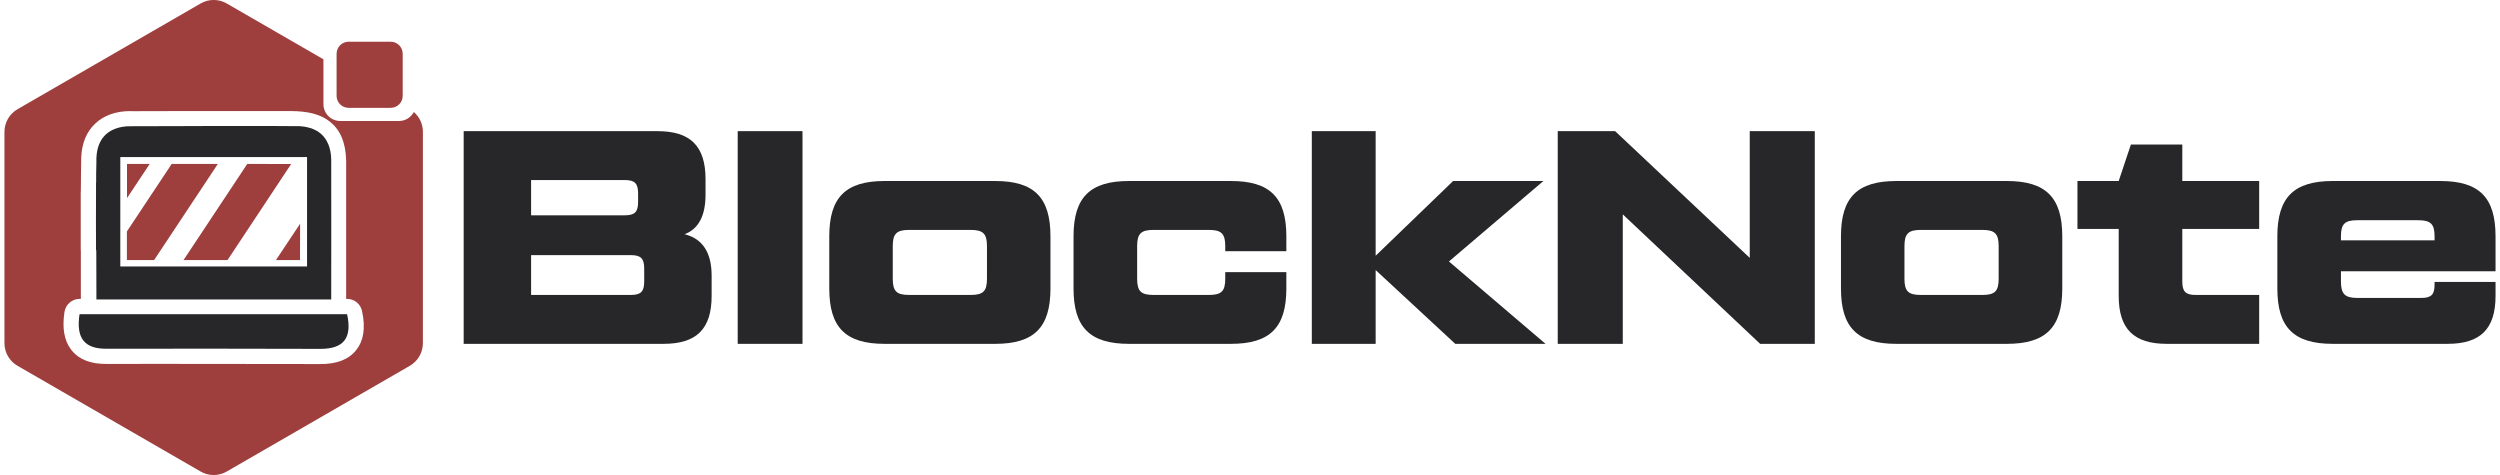
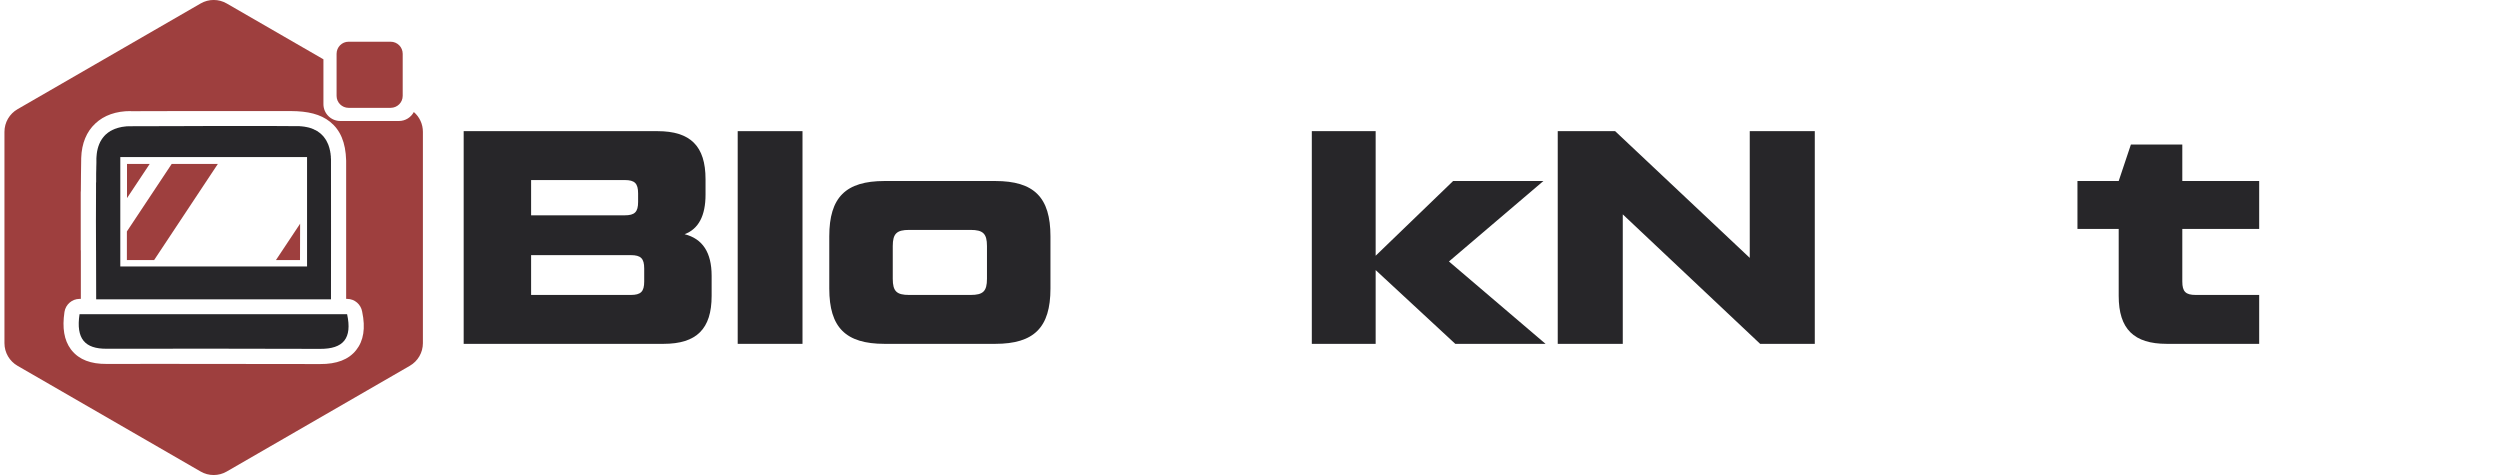
<svg xmlns="http://www.w3.org/2000/svg" xml:space="preserve" width="500px" height="95px" version="1.1" style="shape-rendering:geometricPrecision; text-rendering:geometricPrecision; image-rendering:optimizeQuality; fill-rule:evenodd; clip-rule:evenodd" viewBox="0 0 208.36 39.73">
  <defs>
    <style type="text/css"> .fil3 {fill:#272629} .fil2 {fill:#9E3F3E} .fil0 {fill:#272629;fill-rule:nonzero} .fil1 {fill:#9E3F3E;fill-rule:nonzero} .fil4 {fill:#9E3F3E;fill-rule:nonzero} </style>
  </defs>
  <g id="Слой_x0020_1">
    <path class="fil0" d="M56.89 19.59c1.17,-0.44 1.75,-1.55 1.75,-3.31l0 -1.29c0,-2.78 -1.27,-4.02 -4.02,-4.02l-16.21 0 0 17.79 16.72 0c2.75,0 4.02,-1.24 4.02,-4.01l0 -1.68c0,-1.96 -0.76,-3.1 -2.26,-3.48zm-5.01 -4.53c0.84,0 1.12,0.28 1.12,1.12l0 0.71c0,0.84 -0.28,1.12 -1.12,1.12l-7.83 0 0 -2.95 7.83 0zm1.63 8.49c0,0.84 -0.28,1.12 -1.12,1.12l-8.34 0 0 -3.33 8.34 0c0.84,0 1.12,0.28 1.12,1.12l0 1.09z" />
    <polygon id="_1" class="fil0" points="66.75,28.76 66.75,10.97 61.33,10.97 61.33,28.76 " />
    <path id="_2" class="fil0" d="M82.87 28.76c3.25,0 4.62,-1.37 4.62,-4.62l0 -4.38c0,-3.25 -1.37,-4.62 -4.62,-4.62l-9.26 0c-3.25,0 -4.62,1.37 -4.62,4.62l0 4.38c0,3.25 1.37,4.62 4.62,4.62l9.26 0zm-7.2 -4.09c-1.04,0 -1.37,-0.3 -1.37,-1.35l0 -2.74c0,-1.04 0.33,-1.35 1.37,-1.35l5.14 0c1.04,0 1.37,0.31 1.37,1.35l0 2.74c0,1.05 -0.33,1.35 -1.37,1.35l-5.14 0z" />
-     <path id="_3" class="fil0" d="M89.42 24.14c0,3.25 1.38,4.62 4.63,4.62l8.54 0c3.26,0 4.63,-1.37 4.63,-4.62l0 -1.38 -5.11 0 0 0.56c0,1.05 -0.33,1.35 -1.37,1.35l-4.63 0c-1.04,0 -1.37,-0.3 -1.37,-1.35l0 -2.74c0,-1.04 0.33,-1.35 1.37,-1.35l4.63 0c1.04,0 1.37,0.31 1.37,1.35l0 0.43 5.11 0 0 -1.25c0,-3.25 -1.37,-4.62 -4.63,-4.62l-8.54 0c-3.25,0 -4.63,1.37 -4.63,4.62l0 4.38z" />
    <polygon id="_4" class="fil0" points="120.82,21.87 128.72,15.14 121.17,15.14 114.69,21.39 114.69,10.97 109.35,10.97 109.35,28.76 114.69,28.76 114.69,22.59 121.35,28.76 128.9,28.76 " />
    <polygon id="_5" class="fil0" points="145.98,21.57 134.72,10.97 129.92,10.97 129.92,28.76 135.36,28.76 135.36,17.93 146.85,28.76 151.42,28.76 151.42,10.97 145.98,10.97 " />
-     <path id="_6" class="fil0" d="M167.49 28.76c3.25,0 4.63,-1.37 4.63,-4.62l0 -4.38c0,-3.25 -1.38,-4.62 -4.63,-4.62l-9.25 0c-3.26,0 -4.63,1.37 -4.63,4.62l0 4.38c0,3.25 1.37,4.62 4.63,4.62l9.25 0zm-7.19 -4.09c-1.05,0 -1.38,-0.3 -1.38,-1.35l0 -2.74c0,-1.04 0.33,-1.35 1.38,-1.35l5.13 0c1.04,0 1.37,0.31 1.37,1.35l0 2.74c0,1.05 -0.33,1.35 -1.37,1.35l-5.13 0z" />
    <path id="_7" class="fil0" d="M188.59 15.14l-6.43 0 0 -3.05 -4.3 0 -1.02 3.05 -3.45 0 0 4.01 3.45 0 0 5.6c0,2.77 1.27,4.01 4.02,4.01l7.73 0 0 -4.09 -5.31 0c-0.84,0 -1.12,-0.28 -1.12,-1.12l0 -4.4 6.43 0 0 -4.01z" />
-     <path id="_8" class="fil0" d="M194.74 15.14c-3.25,0 -4.63,1.37 -4.63,4.62l0 4.38c0,3.25 1.38,4.62 4.63,4.62l9.61 0c2.74,0 4.01,-1.24 4.01,-4.01l0 -1.17 -5.1 0 0 0.23c0,0.84 -0.28,1.11 -1.12,1.11l-5.34 0c-1.04,0 -1.37,-0.33 -1.37,-1.37l0 -0.86 12.93 0 0 -2.93c0,-3.25 -1.37,-4.62 -4.62,-4.62l-9 0zm0.69 4.62c0,-1.04 0.33,-1.34 1.37,-1.34l5.08 0c1.04,0 1.38,0.3 1.38,1.34l0 0.34 -7.83 0 0 -0.34z" />
    <path class="fil1" d="M32.3 9.02l-3.52 0c-0.55,0 -1,-0.45 -1,-1l0 -3.52c0,-0.56 0.45,-1.01 1,-1.01l3.52 0c0.56,0 1.01,0.45 1.01,1.01l0 3.52c0,0.55 -0.45,1 -1.01,1z" />
    <path class="fil2" d="M34.24 9.37c0.48,0.41 0.76,1.01 0.76,1.66l0 17.67c0,0.79 -0.42,1.51 -1.1,1.9l-15.31 8.84c-0.67,0.39 -1.51,0.39 -2.18,0l-15.31 -8.84c-0.68,-0.39 -1.1,-1.11 -1.1,-1.9l0 -17.67c0,-0.79 0.42,-1.51 1.1,-1.9l15.31 -8.84c0.67,-0.39 1.51,-0.39 2.18,0l6.34 3.66 1.75 1.01 0 3.75c0,0.78 0.63,1.41 1.41,1.41l4.91 0c0.54,0 1.01,-0.31 1.24,-0.75zm-5.66 4.12l0 11.51 0.08 0c0.64,0 1.16,0.47 1.26,1.07 0.29,1.38 0.12,2.43 -0.5,3.21 -0.63,0.8 -1.64,1.18 -3.02,1.17 -2.98,-0.01 -5.96,-0.01 -8.93,-0.01 -2.98,-0.01 -5.95,0 -8.93,0 -1.31,0.01 -2.28,-0.35 -2.92,-1.14 -0.02,-0.03 -0.05,-0.06 -0.07,-0.09 -0.56,-0.76 -0.73,-1.78 -0.53,-3.12 0.1,-0.64 0.65,-1.09 1.26,-1.09l0.11 0c0,-2.48 0,-2.96 0,-3.41l0 -0.65 -0.01 0 0 -4.86c0,-0.04 0,-0.08 0.01,-0.12 0.01,-0.92 0.01,-1.84 0.03,-2.75 0.04,-1.23 0.45,-2.2 1.18,-2.88 0.73,-0.69 1.74,-1.04 2.95,-1.04l0 0.01 4.06 -0.01 9.38 0c1.37,0.01 2.44,0.25 3.25,0.9 0.85,0.69 1.3,1.71 1.34,3.24l0 0.06z" />
-     <path class="fil3" d="M6.28 26.28c7.55,0 14.96,0 22.38,0 0.44,2.02 -0.31,2.91 -2.26,2.9 -5.95,-0.02 -11.91,-0.02 -17.86,-0.01 -1.81,0.01 -2.57,-0.83 -2.26,-2.89zm19.03 -13.14c-5.38,0 -10.47,0 -15.62,0 0,3.12 0,6.06 0,9.15 5.26,0 10.41,0 15.62,0 0,-3.13 0,-6.07 0,-9.15zm-17.65 7.8l0 -0.01c-0.01,-1.63 -0.01,-3.25 0,-4.85l0 0 0 -0.03c0,-0.27 0,-0.53 0,-0.79l0.01 0 0 -0.1c0,-0.2 0,-0.4 0,-0.6l0 0 0 -0.04c0,-0.14 0.01,-0.28 0.01,-0.42l0 0 0 -0.09c0,-0.13 0,-0.26 0.01,-0.38l0 0 0 -0.06c0,-0.09 0,-0.19 0,-0.29 0,-0.01 0,-0.02 0,-0.03l0 0 0 -0.03c0.01,-0.04 0.01,-0.07 0.01,-0.1l0 0 0 -0.05c0,-0.02 0.01,-0.05 0.01,-0.08l0 0 0 -0.01c0,-0.02 0,-0.04 0,-0.06l0.01 0 0 -0.01c0,-0.02 0,-0.03 0,-0.05l0 0 0 -0.01c0,-0.01 0.01,-0.03 0.01,-0.04l0 0 0 -0.02c0,-0.01 0,-0.02 0,-0.03l0.01 0 0 -0.01c0,-0.02 0,-0.03 0,-0.04l0 0 0 -0.01c0.01,-0.02 0.01,-0.05 0.02,-0.07l0 0 0 -0.01c0,-0.01 0,-0.02 0,-0.03l0.01 0 0 0c0,-0.01 0,-0.02 0,-0.03l0 0 0 -0.01c0,-0.01 0.01,-0.01 0.01,-0.02l0 0 0 -0.01c0,-0.01 0,-0.01 0,-0.02l0.01 0 0 -0.01c0,-0.01 0,-0.01 0,-0.02l0 0 0 -0.01c0.01,-0.01 0.01,-0.02 0.01,-0.03l0 0 0 0c0,-0.01 0.01,-0.02 0.01,-0.02l0 0 0 -0.01c0,-0.02 0.01,-0.05 0.02,-0.07l0 0 0 0c0,-0.01 0,-0.02 0.01,-0.02l0 0 0 -0.01c0,0 0,-0.01 0,-0.02l0 0 0 0c0.01,-0.01 0.01,-0.01 0.01,-0.02l0 0 0 0c0,-0.01 0,-0.01 0.01,-0.02l0 0 0 0c0,-0.01 0,-0.01 0,-0.02l0.01 0 0 -0.01c0,0 0,-0.01 0,-0.01l0 0 0 -0.01c0,0 0.01,-0.01 0.01,-0.01l0 0 0 -0.01c0,0 0,-0.01 0.01,-0.01l0 0 0 -0.01c0,-0.01 0.01,-0.03 0.02,-0.05l0 0 0 0c0,-0.01 0.01,-0.03 0.01,-0.04l0 0 0 0 0.01 -0.01 0 0 0 0c0,-0.01 0,-0.01 0,-0.02l0.01 0 0 0c0,-0.01 0,-0.01 0,-0.02l0 0 0 0c0.01,0 0.01,-0.01 0.01,-0.01l0 0 0 0c0,-0.01 0,-0.01 0.01,-0.01l0 0 0 -0.01 0 -0.01 0.01 0 0 -0.01c0,0 0,-0.01 0,-0.01l0 0 0 0c0,-0.01 0.01,-0.01 0.01,-0.01l0 0 0 -0.01c0,0 0,-0.01 0.01,-0.01l0 0 0 0c0,-0.01 0,-0.01 0,-0.01l0 0 0 -0.01c0.01,-0.01 0.02,-0.03 0.03,-0.05l0 0 0 0c0,-0.01 0.01,-0.01 0.01,-0.01l0 0 0 -0.01c0,0 0.01,-0.01 0.01,-0.02l0 0 0 0c0.01,0 0.01,-0.01 0.01,-0.01l0 0 0 0 0.01 -0.01 0 0 0 -0.01c0,0 0,-0.01 0,-0.01l0.01 0 0 0c0,0 0,0 0,-0.01l0 0 0 0c0,0 0.01,-0.01 0.01,-0.01l0 0 0 0 0.01 -0.01 0 0 0 -0.01 0 0 0 0 0 -0.01c0.01,0 0.01,0 0.01,-0.01l0 0 0 0c0,0 0.01,-0.01 0.01,-0.01l0 0 0 0c0,-0.01 0.01,-0.01 0.01,-0.02l0 0 0 0c0.02,-0.02 0.03,-0.05 0.04,-0.07l0 0 0 0c0.01,0 0.01,-0.01 0.02,-0.02l0 0 0 0c0,0 0,0 0,0l0.01 0 0 -0.01c0,0 0.01,-0.01 0.01,-0.02l0 0 0 0 0 0 0.01 0 0 -0.01c0,0 0.01,-0.01 0.01,-0.01l0 0 0 -0.01 0.01 0 0 0 0 -0.01c0,0 0.01,-0.01 0.01,-0.01l0 0 0 0c0,-0.01 0.01,-0.01 0.01,-0.01l0 0 0 0c0.01,-0.01 0.01,-0.02 0.02,-0.03l0 0 0 0c0.01,-0.01 0.03,-0.03 0.04,-0.04l0 0 0 0 0 -0.01 0 0 0 0c0.01,0 0.01,0 0.01,-0.01l0 0 0 0c0,0 0,0 0.01,0l0 0 0 -0.01c0.01,-0.01 0.02,-0.02 0.03,-0.04 0.01,0 0.01,0 0.01,0l0 0 0 0c0,-0.01 0.01,-0.01 0.01,-0.01l0 0 0 0c0,0 0,-0.01 0.01,-0.01l0 0 0 0 0 0 0 0 0 -0.01 0.01 0 0 0 0 0 0.01 -0.01 0 0 0 0c0,0 0,0 0,-0.01l0 0 0 0c0.01,0 0.01,0 0.01,0l0 0 0 0c0,-0.01 0.01,-0.01 0.01,-0.01l0 0 0 0 0 -0.01 0.01 0 0 0 0 0 0 0 0 -0.01c0.01,0 0.02,-0.01 0.02,-0.02l0 0 0 0c0.02,-0.01 0.04,-0.02 0.05,-0.04l0 0 0 0 0.01 -0.01 0 0 0 0 0.01 0 0 0 0 0c0.01,-0.01 0.01,-0.02 0.02,-0.02l0.01 0 0 -0.01 0 0 0 0 0 0 0.01 -0.01 0 0 0 0 0.01 -0.01c0,0 0.01,-0.01 0.02,-0.01l0 0 0 0c0,0 0,-0.01 0.01,-0.01l0 0 0 0c0,0 0,0 0,0 0.02,-0.02 0.04,-0.03 0.06,-0.05l0 0 0 0c0.01,0 0.01,-0.01 0.02,-0.01l0 0 0 0c0.01,-0.01 0.02,-0.01 0.02,-0.02l0 0 0 0c0.01,0 0.01,0 0.01,0l0.01 -0.01 0.01 0 0 0c0,0 0,-0.01 0,-0.01l0 0 0 0c0.01,0 0.01,0 0.01,0l0.01 0 0 -0.01c0,0 0,0 0,0l0 0 0 0c0.01,0 0.01,-0.01 0.01,-0.01l0.01 0 0 0c0,0 0.01,-0.01 0.02,-0.01l0 0 0 0c0.01,-0.01 0.01,-0.01 0.02,-0.02l0 0 0 0c0.02,-0.01 0.05,-0.03 0.07,-0.04l0 0 0 0c0.01,0 0.01,0 0.01,-0.01l0.01 0 0 0c0,0 0,0 0.01,0l0 0 0 -0.01c0,0 0.01,0 0.01,0l0.01 0 0 0 0 -0.01 0.01 0 0 0 0.01 -0.01 0 0 0 0c0.01,0 0.01,0 0.01,0l0 0 0 0 0.01 -0.01 0.01 0 0 0c0,0 0,0 0.01,-0.01l0 0 0 0 0.01 0 0 0 0 0c0.01,-0.01 0.01,-0.01 0.02,-0.01l0 0 0 0 0.01 -0.01 0 0 0 0c0.03,-0.01 0.05,-0.02 0.08,-0.03l0 0 0 0c0.01,-0.01 0.02,-0.01 0.03,-0.02l0.01 0 0 0c0,0 0.01,0 0.01,-0.01l0 0 0 0c0.01,0 0.01,0 0.02,0l0 0 0 0c0.01,-0.01 0.01,-0.01 0.02,-0.01l0 0 0 0c0,0 0.01,0 0.01,-0.01l0.01 0 0 0c0,0 0.01,0 0.01,0l0.01 0 0 -0.01 0.01 0 0 0 0 0c0.01,0 0.01,-0.01 0.02,-0.01l0.01 0 0 0c0,0 0,0 0.01,-0.01l0 0c0.01,0 0.01,0 0.02,0l0 0 0 0c0.02,-0.01 0.04,-0.02 0.06,-0.02l0.01 0 0 0c0,-0.01 0.01,-0.01 0.02,-0.01l0 0 0 0c0,0 0.01,-0.01 0.02,-0.01l0.01 0 0 0c0,0 0.01,0 0.01,-0.01l0.01 0 0 0c0,0 0.01,0 0.02,0l0.01 0 0 0c0,-0.01 0.01,-0.01 0.01,-0.01l0.01 0 0 0c0,0 0.01,0 0.02,-0.01l0.01 0 0 0c0,0 0.01,0 0.02,0l0 0 0 -0.01c0.01,0 0.02,0 0.02,0l0.01 0 0 0c0,0 0.01,-0.01 0.02,-0.01l0 0 0 0c0.02,0 0.04,-0.01 0.06,-0.01l0.01 0 0 0c0.01,-0.01 0.02,-0.01 0.03,-0.01l0.01 0 0 0c0.01,0 0.02,-0.01 0.02,-0.01l0.02 0 0 0c0,0 0.01,0 0.02,0l0.01 0 0 -0.01c0.01,0 0.02,0 0.03,0l0.01 0 0 0c0.01,0 0.02,-0.01 0.03,-0.01l0 0 0 0c0.02,0 0.03,0 0.05,-0.01l0 0 0 0c0.01,0 0.03,0 0.05,0l0 0 0 0c0.02,-0.01 0.03,-0.01 0.05,-0.01l0.02 0 0 0c0.01,0 0.03,-0.01 0.04,-0.01l0.02 0 0 0c0.02,0 0.04,0 0.05,0l0.02 0 0 -0.01c0.03,0 0.05,0 0.07,0l0 0 0 0c0.05,0 0.09,-0.01 0.13,-0.01l0.07 0 0 0c0.04,0 0.08,0 0.12,0 1.33,0 2.66,-0.01 3.98,-0.01l0.08 0 0 0c0.96,-0.01 1.92,-0.01 2.87,-0.01l4.76 0c0.58,0 1.16,0 1.75,0.01l0 0 0.16 0 0.26 0c0.05,0 0.1,0 0.15,0l0 0 0.07 0c0.06,0.01 0.13,0.01 0.19,0.02l0 0 0.01 0c0.02,0 0.04,0 0.06,0l0 0.01 0.01 0c0.02,0 0.03,0 0.04,0l0 0 0.02 0c0.02,0.01 0.03,0.01 0.05,0.01l0 0 0.01 0c0.03,0 0.06,0.01 0.09,0.01l0 0 0 0c0.02,0.01 0.03,0.01 0.04,0.01l0 0 0.01 0c0.01,0 0.02,0.01 0.02,0.01l0 0 0.02 0c0,0 0.01,0 0.02,0l0 0.01 0.01 0c0.01,0 0.02,0 0.03,0l0 0 0.01 0c0.01,0.01 0.01,0.01 0.02,0.01l0 0 0.01 0c0.01,0 0.02,0 0.03,0.01l0 0 0 0c0.03,0 0.06,0.01 0.09,0.02l0 0 0 0c0.01,0 0.02,0 0.03,0.01l0 0 0 0c0.01,0 0.01,0 0.02,0l0 0 0.01 0c0,0 0.01,0.01 0.01,0.01l0 0 0.01 0c0.01,0 0.01,0 0.02,0.01l0 0 0.01 0c0,0 0.01,0 0.01,0l0 0 0.01 0c0.01,0.01 0.01,0.01 0.02,0.01l0 0 0 0c0.01,0 0.02,0.01 0.02,0.01l0 0 0.01 0c0.03,0.01 0.07,0.02 0.1,0.03l0 0 0 0c0.01,0.01 0.01,0.01 0.02,0.01l0 0 0 0 0.01 0.01 0 0 0.01 0c0.01,0 0.01,0 0.02,0.01l0 0 0 0 0.01 0 0 0 0.01 0c0,0.01 0.01,0.01 0.01,0.01l0 0 0.01 0c0,0 0,0 0.01,0l0 0.01 0 0c0.01,0 0.01,0 0.02,0l0 0 0 0c0,0.01 0.01,0.01 0.01,0.01l0 0 0.01 0c0.01,0.01 0.02,0.01 0.03,0.02l0 0 0 0c0.03,0.01 0.07,0.03 0.1,0.05l0 0 0 0c0.01,0 0.02,0 0.03,0.01l0 0 0 0 0.01 0 0 0.01 0.01 0c0,0 0,0 0,0l0 0 0.01 0 0.01 0.01 0 0 0 0c0.01,0 0.01,0.01 0.01,0.01l0 0 0.01 0 0.01 0.01 0 0 0 0c0,0 0.01,0 0.01,0l0 0c0.01,0.01 0.02,0.01 0.02,0.02l0 0 0.01 0c0,0 0,0 0.01,0l0 0 0 0c0.02,0.02 0.05,0.04 0.08,0.05l0 0 0 0c0,0.01 0.01,0.01 0.01,0.01l0 0 0 0c0,0 0,0 0.01,0.01l0 0 0 0c0,0 0.01,0 0.01,0.01l0 0 0 0 0.01 0 0 0 0 0c0.01,0.01 0.01,0.01 0.01,0.01l0 0 0 0c0,0 0.01,0 0.01,0l0 0.01 0 0c0.01,0 0.02,0.01 0.02,0.01l0 0 0 0 0.01 0.01 0 0 0 0c0.01,0 0.01,0 0.01,0.01l0 0 0 0c0,0 0.01,0 0.01,0l0 0 0 0c0.01,0.01 0.01,0.01 0.02,0.02l0 0 0 0c0.01,0 0.02,0.01 0.03,0.02l0 0c0.01,0.01 0.02,0.02 0.04,0.03l0 0 0 0 0 0c0.01,0.01 0.01,0.01 0.01,0.01l0 0 0 0c0.01,0.01 0.02,0.02 0.04,0.03l0 0 0 0 0 0.01 0 0 0 0c0.01,0 0.01,0 0.01,0l0 0 0 0 0.01 0.01 0 0 0 0 0 0 0 0.01 0.01 0c0.01,0.01 0.02,0.02 0.03,0.03l0 0 0 0 0.01 0 0 0 0 0c0,0.01 0,0.01 0,0.01l0 0 0 0c0.01,0 0.01,0.01 0.01,0.01l0 0 0 0 0.01 0 0 0.01 0 0c0.01,0.01 0.03,0.02 0.04,0.04l0 0 0 0 0.01 0 0 0.01 0 0 0.01 0 0 0 0 0c0,0.01 0,0.01 0,0.01l0 0 0 0c0.01,0.01 0.02,0.02 0.03,0.03l0 0.01 0 0 0.01 0 0 0 0 0 0 0.01 0 0 0.01 0c0,0 0,0 0,0l0 0.01 0 0c0.01,0 0.01,0 0.01,0l0 0 0 0 0.01 0.01c0,0.01 0.01,0.02 0.02,0.03l0 0 0 0c0,0 0,0 0.01,0l0 0.01 0 0c0,0 0,0 0,0l0 0 0 0c0.02,0.02 0.04,0.05 0.05,0.07l0 0 0 0c0.01,0 0.01,0.01 0.02,0.02l0 0 0 0 0 0.01 0 0 0 0c0.01,0 0.01,0 0.01,0.01l0 0 0 0 0.01 0.01 0 0 0 0c0,0 0.01,0.01 0.01,0.02l0 0 0 0c0.01,0 0.01,0 0.01,0.01l0 0 0 0c0,0 0,0 0.01,0.01l0 0 0 0 0 0.01 0 0 0 0 0.01 0.01 0 0 0 0 0.01 0.01 0 0 0 0c0,0 0,0.01 0,0.01l0 0 0.01 0c0,0.01 0,0.01 0,0.01l0 0 0 0c0.02,0.02 0.03,0.05 0.04,0.07l0 0 0.01 0c0,0.01 0.01,0.03 0.02,0.04l0 0 0 0c0,0 0,0.01 0,0.01l0 0 0 0c0.01,0.01 0.01,0.01 0.01,0.01l0 0.01 0 0 0.01 0.01 0 0 0 0c0,0 0,0.01 0,0.01l0 0.01 0.01 0c0,0 0,0 0,0l0 0.01 0.01 0 0 0.01 0 0 0 0 0.01 0.01 0 0 0 0c0,0.01 0,0.01 0,0.01l0 0.01 0 0c0.01,0 0.01,0 0.01,0.01l0 0 0 0c0,0 0.01,0.01 0.01,0.01l0 0 0 0c0,0.01 0,0.01 0,0.02l0 0 0 0c0.01,0.02 0.02,0.04 0.03,0.06l0 0 0 0c0.01,0.01 0.01,0.01 0.01,0.02l0 0 0 0c0,0 0.01,0.01 0.01,0.01l0 0.01 0 0c0,0 0,0 0,0.01l0 0 0.01 0c0,0.01 0,0.01 0,0.02l0 0 0.01 0c0,0.01 0,0.01 0,0.01l0 0.01 0 0c0,0 0,0.01 0.01,0.01l0 0.01 0 0c0,0 0,0.01 0,0.01l0 0 0.01 0 0 0.02 0 0 0 0c0,0.01 0.01,0.01 0.01,0.02l0 0 0 0c0,0 0,0.01 0,0.02l0 0 0.01 0c0,0.01 0,0.02 0.01,0.04l0 0 0 0c0,0.01 0.01,0.02 0.01,0.04l0 0 0 0c0.01,0.01 0.01,0.01 0.01,0.02l0 0 0 0c0,0.01 0.01,0.01 0.01,0.02l0 0.01 0 0c0,0 0,0.01 0,0.02l0 0 0.01 0c0,0.01 0,0.01 0,0.02l0 0.01 0 0c0.01,0 0.01,0.01 0.01,0.01l0 0.01 0 0c0,0.01 0,0.01 0.01,0.02l0 0.01 0 0c0,0 0,0.01 0,0.01l0 0.01 0 0c0.01,0.01 0.01,0.01 0.01,0.02l0 0.01 0 0c0,0.01 0.01,0.01 0.01,0.02l0 0 0 0c0,0.01 0,0.02 0,0.03l0 0c0.01,0.02 0.01,0.04 0.02,0.06l0 0.01 0 0c0,0.01 0,0.02 0.01,0.02l0 0.02 0 0c0,0 0,0.01 0,0.02l0 0.01 0.01 0c0,0.01 0,0.02 0,0.03l0 0.01 0 0c0,0.01 0.01,0.02 0.01,0.02l0 0.01 0 0c0,0.01 0,0.02 0,0.04l0 0.01 0.01 0c0,0.01 0,0.02 0,0.03l0 0 0 0c0,0.02 0.01,0.03 0.01,0.05l0 0 0 0c0,0.02 0,0.03 0.01,0.05l0 0.02 0 0c0,0.02 0,0.03 0,0.04l0 0.03 0.01 0c0,0.01 0,0.02 0,0.04l0 0.02 0 0c0,0.02 0.01,0.04 0.01,0.06l0 0.01 0 0c0,0.03 0,0.06 0,0.09l0 0.06 0.01 0c0,0.04 0,0.09 0,0.14l0 0.06 0 0c0,0.01 0,0.02 0,0.03 0.01,3.78 0,7.57 0,11.56 -6.53,0 -12.92,0 -19.64,0 0,-1.39 -0.01,-2.76 -0.01,-4.11z" />
+     <path class="fil3" d="M6.28 26.28c7.55,0 14.96,0 22.38,0 0.44,2.02 -0.31,2.91 -2.26,2.9 -5.95,-0.02 -11.91,-0.02 -17.86,-0.01 -1.81,0.01 -2.57,-0.83 -2.26,-2.89zm19.03 -13.14c-5.38,0 -10.47,0 -15.62,0 0,3.12 0,6.06 0,9.15 5.26,0 10.41,0 15.62,0 0,-3.13 0,-6.07 0,-9.15zm-17.65 7.8l0 -0.01c-0.01,-1.63 -0.01,-3.25 0,-4.85l0 0 0 -0.03c0,-0.27 0,-0.53 0,-0.79l0.01 0 0 -0.1c0,-0.2 0,-0.4 0,-0.6l0 0 0 -0.04c0,-0.14 0.01,-0.28 0.01,-0.42l0 0 0 -0.09c0,-0.13 0,-0.26 0.01,-0.38l0 0 0 -0.06c0,-0.09 0,-0.19 0,-0.29 0,-0.01 0,-0.02 0,-0.03l0 0 0 -0.03c0.01,-0.04 0.01,-0.07 0.01,-0.1l0 0 0 -0.05c0,-0.02 0.01,-0.05 0.01,-0.08l0 0 0 -0.01c0,-0.02 0,-0.04 0,-0.06l0.01 0 0 -0.01c0,-0.02 0,-0.03 0,-0.05l0 0 0 -0.01c0,-0.01 0.01,-0.03 0.01,-0.04l0 0 0 -0.02c0,-0.01 0,-0.02 0,-0.03l0.01 0 0 -0.01c0,-0.02 0,-0.03 0,-0.04l0 0 0 -0.01c0.01,-0.02 0.01,-0.05 0.02,-0.07l0 0 0 -0.01c0,-0.01 0,-0.02 0,-0.03l0.01 0 0 0c0,-0.01 0,-0.02 0,-0.03l0 0 0 -0.01c0,-0.01 0.01,-0.01 0.01,-0.02l0 0 0 -0.01c0,-0.01 0,-0.01 0,-0.02l0.01 0 0 -0.01c0,-0.01 0,-0.01 0,-0.02l0 0 0 -0.01c0.01,-0.01 0.01,-0.02 0.01,-0.03l0 0 0 0c0,-0.01 0.01,-0.02 0.01,-0.02l0 0 0 -0.01c0,-0.02 0.01,-0.05 0.02,-0.07l0 0 0 0c0,-0.01 0,-0.02 0.01,-0.02l0 0 0 -0.01c0,0 0,-0.01 0,-0.02l0 0 0 0c0.01,-0.01 0.01,-0.01 0.01,-0.02l0 0 0 0c0,-0.01 0,-0.01 0.01,-0.02l0 0 0 0c0,-0.01 0,-0.01 0,-0.02l0.01 0 0 -0.01c0,0 0,-0.01 0,-0.01l0 0 0 -0.01c0,0 0.01,-0.01 0.01,-0.01l0 0 0 -0.01c0,0 0,-0.01 0.01,-0.01l0 0 0 -0.01c0,-0.01 0.01,-0.03 0.02,-0.05l0 0 0 0c0,-0.01 0.01,-0.03 0.01,-0.04l0 0 0 0 0.01 -0.01 0 0 0 0c0,-0.01 0,-0.01 0,-0.02l0.01 0 0 0c0,-0.01 0,-0.01 0,-0.02l0 0 0 0c0.01,0 0.01,-0.01 0.01,-0.01l0 0 0 0c0,-0.01 0,-0.01 0.01,-0.01l0 0 0 -0.01 0 -0.01 0.01 0 0 -0.01c0,0 0,-0.01 0,-0.01l0 0 0 0c0,-0.01 0.01,-0.01 0.01,-0.01l0 0 0 -0.01c0,0 0,-0.01 0.01,-0.01l0 0 0 0c0,-0.01 0,-0.01 0,-0.01l0 0 0 -0.01c0.01,-0.01 0.02,-0.03 0.03,-0.05l0 0 0 0c0,-0.01 0.01,-0.01 0.01,-0.01l0 0 0 -0.01c0,0 0.01,-0.01 0.01,-0.02l0 0 0 0c0.01,0 0.01,-0.01 0.01,-0.01l0 0 0 0 0.01 -0.01 0 0 0 -0.01c0,0 0,-0.01 0,-0.01l0.01 0 0 0c0,0 0,0 0,-0.01l0 0 0 0c0,0 0.01,-0.01 0.01,-0.01l0 0 0 0 0.01 -0.01 0 0 0 -0.01 0 0 0 0 0 -0.01c0.01,0 0.01,0 0.01,-0.01l0 0 0 0c0,0 0.01,-0.01 0.01,-0.01l0 0 0 0c0,-0.01 0.01,-0.01 0.01,-0.02l0 0 0 0c0.02,-0.02 0.03,-0.05 0.04,-0.07l0 0 0 0c0.01,0 0.01,-0.01 0.02,-0.02l0 0 0 0c0,0 0,0 0,0l0.01 0 0 -0.01c0,0 0.01,-0.01 0.01,-0.02l0 0 0 0 0 0 0.01 0 0 -0.01c0,0 0.01,-0.01 0.01,-0.01l0 0 0 -0.01 0.01 0 0 0 0 -0.01c0,0 0.01,-0.01 0.01,-0.01l0 0 0 0c0,-0.01 0.01,-0.01 0.01,-0.01l0 0 0 0c0.01,-0.01 0.01,-0.02 0.02,-0.03l0 0 0 0c0.01,-0.01 0.03,-0.03 0.04,-0.04l0 0 0 0 0 -0.01 0 0 0 0c0.01,0 0.01,0 0.01,-0.01l0 0 0 0c0,0 0,0 0.01,0l0 0 0 -0.01c0.01,-0.01 0.02,-0.02 0.03,-0.04 0.01,0 0.01,0 0.01,0l0 0 0 0c0,-0.01 0.01,-0.01 0.01,-0.01l0 0 0 0c0,0 0,-0.01 0.01,-0.01l0 0 0 0 0 0 0 0 0 -0.01 0.01 0 0 0 0 0 0.01 -0.01 0 0 0 0c0,0 0,0 0,-0.01l0 0 0 0c0.01,0 0.01,0 0.01,0l0 0 0 0c0,-0.01 0.01,-0.01 0.01,-0.01l0 0 0 0 0 -0.01 0.01 0 0 0 0 0 0 0 0 -0.01c0.01,0 0.02,-0.01 0.02,-0.02l0 0 0 0c0.02,-0.01 0.04,-0.02 0.05,-0.04l0 0 0 0 0.01 -0.01 0 0 0 0 0.01 0 0 0 0 0c0.01,-0.01 0.01,-0.02 0.02,-0.02l0.01 0 0 -0.01 0 0 0 0 0 0 0.01 -0.01 0 0 0 0 0.01 -0.01c0,0 0.01,-0.01 0.02,-0.01l0 0 0 0c0,0 0,-0.01 0.01,-0.01l0 0 0 0c0,0 0,0 0,0 0.02,-0.02 0.04,-0.03 0.06,-0.05l0 0 0 0c0.01,0 0.01,-0.01 0.02,-0.01l0 0 0 0c0.01,-0.01 0.02,-0.01 0.02,-0.02l0 0 0 0c0.01,0 0.01,0 0.01,0l0.01 -0.01 0.01 0 0 0c0,0 0,-0.01 0,-0.01l0 0 0 0c0.01,0 0.01,0 0.01,0l0.01 0 0 -0.01c0,0 0,0 0,0l0 0 0 0c0.01,0 0.01,-0.01 0.01,-0.01l0.01 0 0 0c0,0 0.01,-0.01 0.02,-0.01l0 0 0 0c0.01,-0.01 0.01,-0.01 0.02,-0.02l0 0 0 0c0.02,-0.01 0.05,-0.03 0.07,-0.04l0 0 0 0c0.01,0 0.01,0 0.01,-0.01l0.01 0 0 0c0,0 0,0 0.01,0l0 0 0 -0.01c0,0 0.01,0 0.01,0l0.01 0 0 0 0 -0.01 0.01 0 0 0 0.01 -0.01 0 0 0 0c0.01,0 0.01,0 0.01,0l0 0 0 0 0.01 -0.01 0.01 0 0 0c0,0 0,0 0.01,-0.01l0 0 0 0 0.01 0 0 0 0 0c0.01,-0.01 0.01,-0.01 0.02,-0.01l0 0 0 0 0.01 -0.01 0 0 0 0c0.03,-0.01 0.05,-0.02 0.08,-0.03l0 0 0 0c0.01,-0.01 0.02,-0.01 0.03,-0.02l0.01 0 0 0c0,0 0.01,0 0.01,-0.01l0 0 0 0c0.01,0 0.01,0 0.02,0l0 0 0 0c0.01,-0.01 0.01,-0.01 0.02,-0.01l0 0 0 0c0,0 0.01,0 0.01,-0.01l0.01 0 0 0c0,0 0.01,0 0.01,0l0.01 0 0 -0.01 0.01 0 0 0 0 0c0.01,0 0.01,-0.01 0.02,-0.01l0.01 0 0 0c0,0 0,0 0.01,-0.01l0 0c0.01,0 0.01,0 0.02,0l0 0 0 0c0.02,-0.01 0.04,-0.02 0.06,-0.02l0.01 0 0 0c0,-0.01 0.01,-0.01 0.02,-0.01l0 0 0 0c0,0 0.01,-0.01 0.02,-0.01l0.01 0 0 0c0,0 0.01,0 0.01,-0.01l0.01 0 0 0c0,0 0.01,0 0.02,0l0.01 0 0 0c0,-0.01 0.01,-0.01 0.01,-0.01l0.01 0 0 0c0,0 0.01,0 0.02,-0.01l0.01 0 0 0c0,0 0.01,0 0.02,0l0 0 0 -0.01c0.01,0 0.02,0 0.02,0l0.01 0 0 0c0,0 0.01,-0.01 0.02,-0.01l0 0 0 0c0.02,0 0.04,-0.01 0.06,-0.01l0.01 0 0 0c0.01,-0.01 0.02,-0.01 0.03,-0.01l0.01 0 0 0c0.01,0 0.02,-0.01 0.02,-0.01l0.02 0 0 0c0,0 0.01,0 0.02,0l0.01 0 0 -0.01c0.01,0 0.02,0 0.03,0l0.01 0 0 0c0.01,0 0.02,-0.01 0.03,-0.01l0 0 0 0c0.02,0 0.03,0 0.05,-0.01l0 0 0 0c0.01,0 0.03,0 0.05,0l0 0 0 0c0.02,-0.01 0.03,-0.01 0.05,-0.01l0.02 0 0 0c0.01,0 0.03,-0.01 0.04,-0.01l0.02 0 0 0c0.02,0 0.04,0 0.05,0l0.02 0 0 -0.01c0.03,0 0.05,0 0.07,0l0 0 0 0c0.05,0 0.09,-0.01 0.13,-0.01l0.07 0 0 0c0.04,0 0.08,0 0.12,0 1.33,0 2.66,-0.01 3.98,-0.01l0.08 0 0 0c0.96,-0.01 1.92,-0.01 2.87,-0.01l4.76 0c0.58,0 1.16,0 1.75,0.01l0 0 0.16 0 0.26 0c0.05,0 0.1,0 0.15,0l0 0 0.07 0c0.06,0.01 0.13,0.01 0.19,0.02l0 0 0.01 0c0.02,0 0.04,0 0.06,0l0 0.01 0.01 0c0.02,0 0.03,0 0.04,0l0 0 0.02 0c0.02,0.01 0.03,0.01 0.05,0.01l0 0 0.01 0c0.03,0 0.06,0.01 0.09,0.01l0 0 0 0c0.02,0.01 0.03,0.01 0.04,0.01l0 0 0.01 0c0.01,0 0.02,0.01 0.02,0.01l0 0 0.02 0c0,0 0.01,0 0.02,0l0 0.01 0.01 0c0.01,0 0.02,0 0.03,0l0 0 0.01 0l0 0 0.01 0c0.01,0 0.02,0 0.03,0.01l0 0 0 0c0.03,0 0.06,0.01 0.09,0.02l0 0 0 0c0.01,0 0.02,0 0.03,0.01l0 0 0 0c0.01,0 0.01,0 0.02,0l0 0 0.01 0c0,0 0.01,0.01 0.01,0.01l0 0 0.01 0c0.01,0 0.01,0 0.02,0.01l0 0 0.01 0c0,0 0.01,0 0.01,0l0 0 0.01 0c0.01,0.01 0.01,0.01 0.02,0.01l0 0 0 0c0.01,0 0.02,0.01 0.02,0.01l0 0 0.01 0c0.03,0.01 0.07,0.02 0.1,0.03l0 0 0 0c0.01,0.01 0.01,0.01 0.02,0.01l0 0 0 0 0.01 0.01 0 0 0.01 0c0.01,0 0.01,0 0.02,0.01l0 0 0 0 0.01 0 0 0 0.01 0c0,0.01 0.01,0.01 0.01,0.01l0 0 0.01 0c0,0 0,0 0.01,0l0 0.01 0 0c0.01,0 0.01,0 0.02,0l0 0 0 0c0,0.01 0.01,0.01 0.01,0.01l0 0 0.01 0c0.01,0.01 0.02,0.01 0.03,0.02l0 0 0 0c0.03,0.01 0.07,0.03 0.1,0.05l0 0 0 0c0.01,0 0.02,0 0.03,0.01l0 0 0 0 0.01 0 0 0.01 0.01 0c0,0 0,0 0,0l0 0 0.01 0 0.01 0.01 0 0 0 0c0.01,0 0.01,0.01 0.01,0.01l0 0 0.01 0 0.01 0.01 0 0 0 0c0,0 0.01,0 0.01,0l0 0c0.01,0.01 0.02,0.01 0.02,0.02l0 0 0.01 0c0,0 0,0 0.01,0l0 0 0 0c0.02,0.02 0.05,0.04 0.08,0.05l0 0 0 0c0,0.01 0.01,0.01 0.01,0.01l0 0 0 0c0,0 0,0 0.01,0.01l0 0 0 0c0,0 0.01,0 0.01,0.01l0 0 0 0 0.01 0 0 0 0 0c0.01,0.01 0.01,0.01 0.01,0.01l0 0 0 0c0,0 0.01,0 0.01,0l0 0.01 0 0c0.01,0 0.02,0.01 0.02,0.01l0 0 0 0 0.01 0.01 0 0 0 0c0.01,0 0.01,0 0.01,0.01l0 0 0 0c0,0 0.01,0 0.01,0l0 0 0 0c0.01,0.01 0.01,0.01 0.02,0.02l0 0 0 0c0.01,0 0.02,0.01 0.03,0.02l0 0c0.01,0.01 0.02,0.02 0.04,0.03l0 0 0 0 0 0c0.01,0.01 0.01,0.01 0.01,0.01l0 0 0 0c0.01,0.01 0.02,0.02 0.04,0.03l0 0 0 0 0 0.01 0 0 0 0c0.01,0 0.01,0 0.01,0l0 0 0 0 0.01 0.01 0 0 0 0 0 0 0 0.01 0.01 0c0.01,0.01 0.02,0.02 0.03,0.03l0 0 0 0 0.01 0 0 0 0 0c0,0.01 0,0.01 0,0.01l0 0 0 0c0.01,0 0.01,0.01 0.01,0.01l0 0 0 0 0.01 0 0 0.01 0 0c0.01,0.01 0.03,0.02 0.04,0.04l0 0 0 0 0.01 0 0 0.01 0 0 0.01 0 0 0 0 0c0,0.01 0,0.01 0,0.01l0 0 0 0c0.01,0.01 0.02,0.02 0.03,0.03l0 0.01 0 0 0.01 0 0 0 0 0 0 0.01 0 0 0.01 0c0,0 0,0 0,0l0 0.01 0 0c0.01,0 0.01,0 0.01,0l0 0 0 0 0.01 0.01c0,0.01 0.01,0.02 0.02,0.03l0 0 0 0c0,0 0,0 0.01,0l0 0.01 0 0c0,0 0,0 0,0l0 0 0 0c0.02,0.02 0.04,0.05 0.05,0.07l0 0 0 0c0.01,0 0.01,0.01 0.02,0.02l0 0 0 0 0 0.01 0 0 0 0c0.01,0 0.01,0 0.01,0.01l0 0 0 0 0.01 0.01 0 0 0 0c0,0 0.01,0.01 0.01,0.02l0 0 0 0c0.01,0 0.01,0 0.01,0.01l0 0 0 0c0,0 0,0 0.01,0.01l0 0 0 0 0 0.01 0 0 0 0 0.01 0.01 0 0 0 0 0.01 0.01 0 0 0 0c0,0 0,0.01 0,0.01l0 0 0.01 0c0,0.01 0,0.01 0,0.01l0 0 0 0c0.02,0.02 0.03,0.05 0.04,0.07l0 0 0.01 0c0,0.01 0.01,0.03 0.02,0.04l0 0 0 0c0,0 0,0.01 0,0.01l0 0 0 0c0.01,0.01 0.01,0.01 0.01,0.01l0 0.01 0 0 0.01 0.01 0 0 0 0c0,0 0,0.01 0,0.01l0 0.01 0.01 0c0,0 0,0 0,0l0 0.01 0.01 0 0 0.01 0 0 0 0 0.01 0.01 0 0 0 0c0,0.01 0,0.01 0,0.01l0 0.01 0 0c0.01,0 0.01,0 0.01,0.01l0 0 0 0c0,0 0.01,0.01 0.01,0.01l0 0 0 0c0,0.01 0,0.01 0,0.02l0 0 0 0c0.01,0.02 0.02,0.04 0.03,0.06l0 0 0 0c0.01,0.01 0.01,0.01 0.01,0.02l0 0 0 0c0,0 0.01,0.01 0.01,0.01l0 0.01 0 0c0,0 0,0 0,0.01l0 0 0.01 0c0,0.01 0,0.01 0,0.02l0 0 0.01 0c0,0.01 0,0.01 0,0.01l0 0.01 0 0c0,0 0,0.01 0.01,0.01l0 0.01 0 0c0,0 0,0.01 0,0.01l0 0 0.01 0 0 0.02 0 0 0 0c0,0.01 0.01,0.01 0.01,0.02l0 0 0 0c0,0 0,0.01 0,0.02l0 0 0.01 0c0,0.01 0,0.02 0.01,0.04l0 0 0 0c0,0.01 0.01,0.02 0.01,0.04l0 0 0 0c0.01,0.01 0.01,0.01 0.01,0.02l0 0 0 0c0,0.01 0.01,0.01 0.01,0.02l0 0.01 0 0c0,0 0,0.01 0,0.02l0 0 0.01 0c0,0.01 0,0.01 0,0.02l0 0.01 0 0c0.01,0 0.01,0.01 0.01,0.01l0 0.01 0 0c0,0.01 0,0.01 0.01,0.02l0 0.01 0 0c0,0 0,0.01 0,0.01l0 0.01 0 0c0.01,0.01 0.01,0.01 0.01,0.02l0 0.01 0 0c0,0.01 0.01,0.01 0.01,0.02l0 0 0 0c0,0.01 0,0.02 0,0.03l0 0c0.01,0.02 0.01,0.04 0.02,0.06l0 0.01 0 0c0,0.01 0,0.02 0.01,0.02l0 0.02 0 0c0,0 0,0.01 0,0.02l0 0.01 0.01 0c0,0.01 0,0.02 0,0.03l0 0.01 0 0c0,0.01 0.01,0.02 0.01,0.02l0 0.01 0 0c0,0.01 0,0.02 0,0.04l0 0.01 0.01 0c0,0.01 0,0.02 0,0.03l0 0 0 0c0,0.02 0.01,0.03 0.01,0.05l0 0 0 0c0,0.02 0,0.03 0.01,0.05l0 0.02 0 0c0,0.02 0,0.03 0,0.04l0 0.03 0.01 0c0,0.01 0,0.02 0,0.04l0 0.02 0 0c0,0.02 0.01,0.04 0.01,0.06l0 0.01 0 0c0,0.03 0,0.06 0,0.09l0 0.06 0.01 0c0,0.04 0,0.09 0,0.14l0 0.06 0 0c0,0.01 0,0.02 0,0.03 0.01,3.78 0,7.57 0,11.56 -6.53,0 -12.92,0 -19.64,0 0,-1.39 -0.01,-2.76 -0.01,-4.11z" />
    <g id="_2819740081168">
      <polygon class="fil4" points="13.99,13.71 10.24,19.36 10.24,21.75 12.52,21.75 17.85,13.71 " />
-       <polygon class="fil4" points="23.98,13.72 20.31,13.71 14.98,21.75 18.66,21.75 " />
      <polygon class="fil4" points="12.15,13.71 10.25,13.71 10.25,16.57 " />
      <polygon class="fil4" points="22.71,21.75 24.72,21.75 24.73,18.71 " />
    </g>
  </g>
</svg>